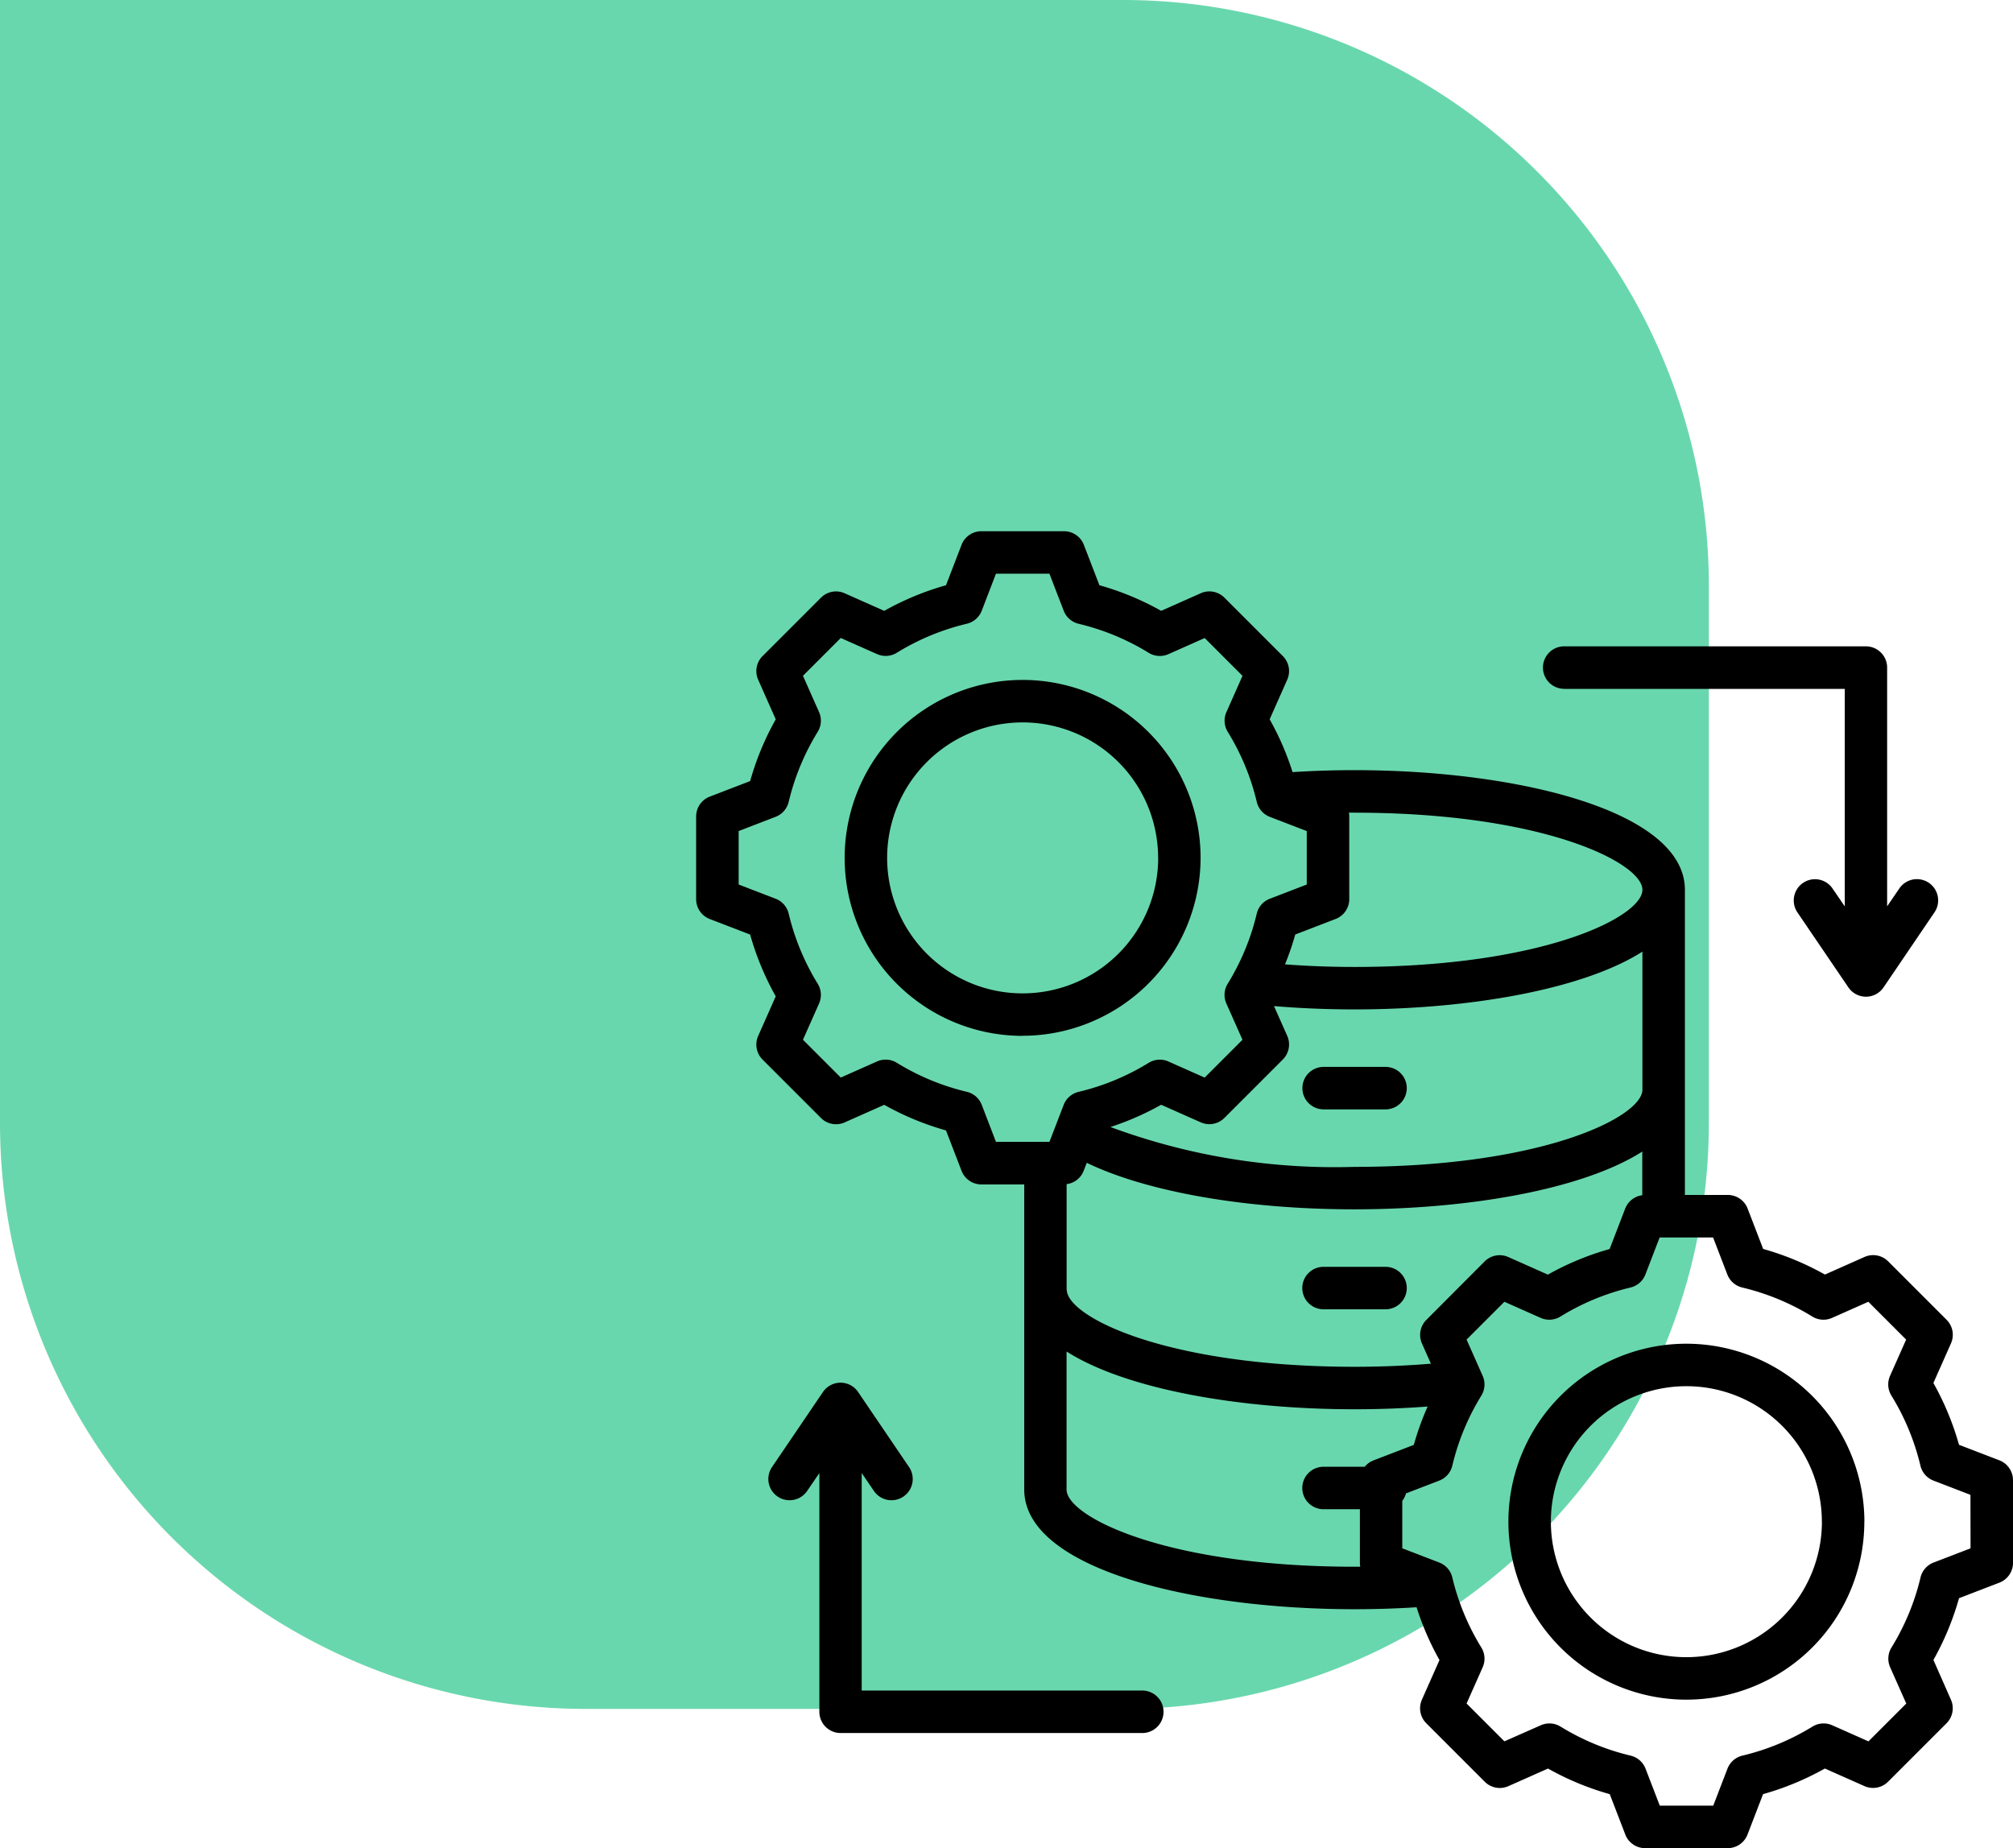
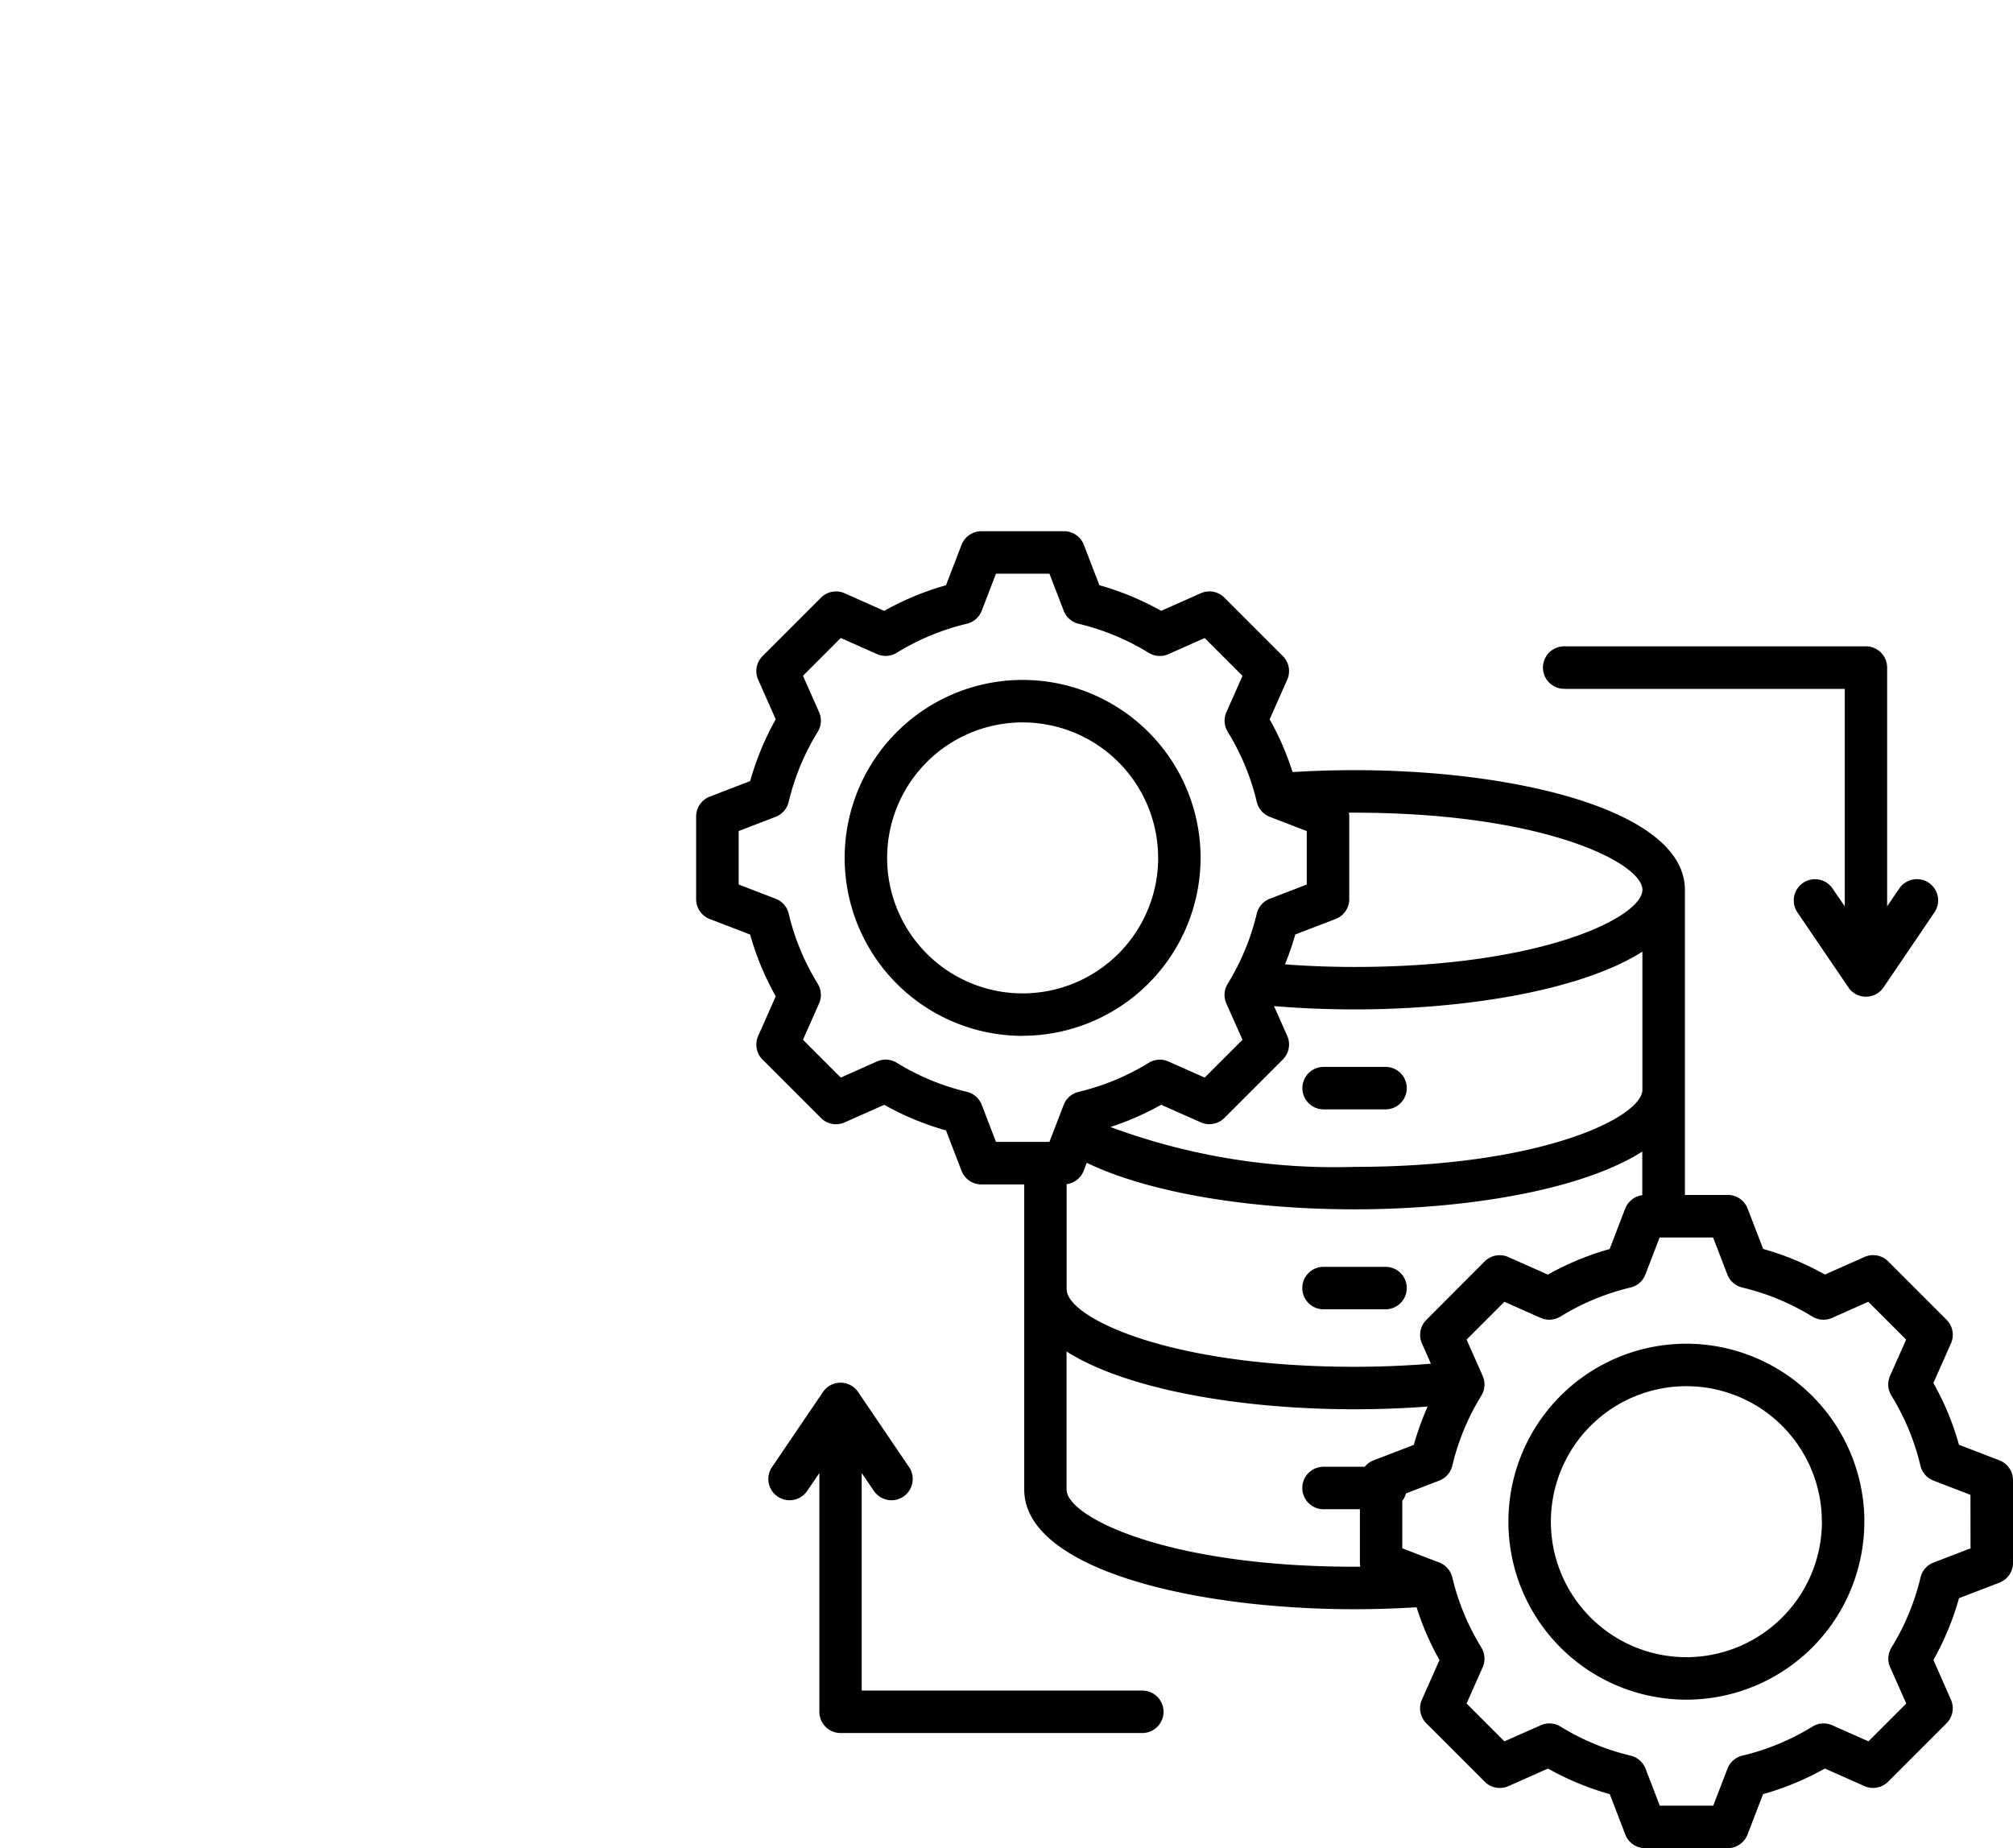
<svg xmlns="http://www.w3.org/2000/svg" width="82.459" height="75.703" viewBox="0 0 82.459 75.703">
  <g id="Group_141760" data-name="Group 141760" transform="translate(-598 -5236.5)">
-     <path id="Rectangle_40213" data-name="Rectangle 40213" d="M0,0H46A24,24,0,0,1,70,24V46A24,24,0,0,1,46,70H24A24,24,0,0,1,0,46V0A0,0,0,0,1,0,0Z" transform="translate(598 5236.5)" fill="#05bc76" opacity="0.6" />
    <path id="data-processing_1_" data-name="data-processing (1)" d="M32.834,30.812a.87.87,0,0,1,.87-.87H36.24a.87.87,0,0,1,0,1.74H33.7A.87.87,0,0,1,32.834,30.812Zm.87,9.059H36.24a.87.87,0,0,0,0-1.74H33.7a.87.87,0,0,0,0,1.74Zm28.24,7v3.385a.87.87,0,0,1-.557.812l-1.655.637a11.517,11.517,0,0,1-1.049,2.53L59.4,55.86a.87.87,0,0,1-.18.968l-2.394,2.394a.87.87,0,0,1-.968.18l-1.622-.72a11.524,11.524,0,0,1-2.531,1.049l-.637,1.655a.87.87,0,0,1-.812.558H46.874a.87.87,0,0,1-.812-.557l-.637-1.655a11.518,11.518,0,0,1-2.53-1.049l-1.622.721a.87.87,0,0,1-.968-.18L37.91,56.829a.87.87,0,0,1-.18-.968l.72-1.622a11.515,11.515,0,0,1-.939-2.163c-.834.053-1.685.08-2.54.08-6.724,0-13.531-1.683-13.531-4.9v-12.5H19.684a.87.87,0,0,1-.812-.557l-.637-1.655a11.517,11.517,0,0,1-2.53-1.049l-1.622.721a.87.87,0,0,1-.968-.18l-2.394-2.394a.87.87,0,0,1-.18-.968l.72-1.622a11.526,11.526,0,0,1-1.049-2.531l-1.655-.637A.87.87,0,0,1,8,23.07V19.684a.87.87,0,0,1,.557-.812l1.655-.637a11.516,11.516,0,0,1,1.049-2.53l-.72-1.622a.87.87,0,0,1,.18-.968l2.394-2.394a.87.87,0,0,1,.968-.18l1.622.721a11.518,11.518,0,0,1,2.53-1.049l.637-1.655A.87.87,0,0,1,19.684,8H23.07a.87.87,0,0,1,.812.557l.637,1.655a11.518,11.518,0,0,1,2.53,1.049l1.622-.721a.87.87,0,0,1,.968.18l2.394,2.394a.87.87,0,0,1,.18.968l-.72,1.622a11.52,11.52,0,0,1,.939,2.163c.833-.053,1.684-.08,2.54-.08,6.724,0,13.531,1.683,13.531,4.9v12.5h1.757a.87.87,0,0,1,.812.557l.637,1.655a11.52,11.52,0,0,1,2.53,1.049l1.622-.721a.87.87,0,0,1,.968.18L59.222,40.3a.87.87,0,0,1,.18.968l-.72,1.622a11.517,11.517,0,0,1,1.049,2.531l1.655.637a.87.87,0,0,1,.557.812ZM32.033,29.639l-2.394,2.394a.87.87,0,0,1-.968.18l-1.622-.72a11.517,11.517,0,0,1-2.078.911,26.437,26.437,0,0,0,10,1.633c7.741,0,11.791-2.057,11.791-3.16V25.221c-2.45,1.561-7.14,2.366-11.791,2.366-1.121,0-2.227-.046-3.3-.136l.542,1.219a.87.87,0,0,1-.18.968Zm2.939-10.111-.233,0a.869.869,0,0,1,.015.154V23.07a.87.87,0,0,1-.557.812l-1.655.637a11.524,11.524,0,0,1-.42,1.223c.93.07,1.883.106,2.85.106,7.741,0,11.791-2.057,11.791-3.16s-4.049-3.159-11.791-3.159ZM20.282,33.014h2.19l.583-1.515a.87.87,0,0,1,.611-.534,9.787,9.787,0,0,0,2.872-1.19.87.87,0,0,1,.809-.054l1.484.659,1.549-1.549-.66-1.485a.87.87,0,0,1,.054-.809,9.789,9.789,0,0,0,1.19-2.871.87.87,0,0,1,.534-.611l1.515-.583v-2.19L31.5,19.7a.87.87,0,0,1-.534-.611,9.79,9.79,0,0,0-1.19-2.872.87.87,0,0,1-.054-.809l.659-1.484-1.549-1.549-1.485.66a.87.87,0,0,1-.809-.054,9.789,9.789,0,0,0-2.871-1.19.87.87,0,0,1-.61-.534L22.472,9.74h-2.19L19.7,11.255a.87.87,0,0,1-.61.534,9.788,9.788,0,0,0-2.871,1.19.87.87,0,0,1-.809.054l-1.485-.66-1.549,1.549.659,1.485a.87.87,0,0,1-.054.809,9.788,9.788,0,0,0-1.19,2.871.87.87,0,0,1-.534.611l-1.515.583v2.19l1.515.583a.87.87,0,0,1,.534.611,9.8,9.8,0,0,0,1.19,2.872.87.87,0,0,1,.054.809l-.659,1.484,1.549,1.549,1.485-.66a.87.87,0,0,1,.809.054,9.788,9.788,0,0,0,2.871,1.19.87.87,0,0,1,.61.534Zm2.9,6.052c0,1.1,4.049,3.16,11.791,3.16,1.064,0,2.11-.043,3.126-.127l-.367-.826a.87.87,0,0,1,.18-.968L40.3,37.91a.87.87,0,0,1,.968-.18l1.622.721a11.523,11.523,0,0,1,2.53-1.049l.637-1.655a.869.869,0,0,1,.7-.549V33.41c-2.45,1.561-7.14,2.366-11.791,2.366-4.452,0-8.508-.717-10.965-1.906l-.125.326a.869.869,0,0,1-.7.549v4.321ZM34.972,50.415l.233,0a.869.869,0,0,1-.015-.154v-2.2H33.7a.87.87,0,0,1,0-1.74h1.687a.866.866,0,0,1,.356-.259l1.655-.637a11.52,11.52,0,0,1,.567-1.571c-.978.074-1.981.112-3,.112-4.651,0-9.34-.805-11.791-2.366v5.656c0,1.1,4.049,3.16,11.791,3.16ZM60.2,47.471l-1.515-.583a.87.87,0,0,1-.534-.611,9.788,9.788,0,0,0-1.19-2.872.87.87,0,0,1-.054-.809l.659-1.484-1.549-1.549-1.485.66a.87.87,0,0,1-.809-.054,9.789,9.789,0,0,0-2.871-1.19.87.87,0,0,1-.611-.534l-.583-1.515h-2.19l-.583,1.515a.87.87,0,0,1-.611.534,9.792,9.792,0,0,0-2.871,1.19.87.87,0,0,1-.809.054l-1.485-.66-1.549,1.549.659,1.485a.87.87,0,0,1-.054.809,9.786,9.786,0,0,0-1.19,2.871.87.87,0,0,1-.534.611l-1.364.525a.866.866,0,0,1-.151.306v1.942l1.515.583a.87.87,0,0,1,.534.61,9.789,9.789,0,0,0,1.19,2.872.87.87,0,0,1,.054.809l-.659,1.484,1.549,1.549L42.6,56.91a.87.87,0,0,1,.809.054,9.786,9.786,0,0,0,2.871,1.19.87.87,0,0,1,.611.534l.583,1.515h2.19l.583-1.515a.87.87,0,0,1,.61-.534,9.8,9.8,0,0,0,2.872-1.19.87.87,0,0,1,.809-.054l1.484.659,1.549-1.549-.66-1.485a.87.87,0,0,1,.054-.809,9.787,9.787,0,0,0,1.19-2.871.87.87,0,0,1,.534-.61l1.515-.583Zm-4.347,1.1a7.29,7.29,0,1,1-7.29-7.29A7.3,7.3,0,0,1,55.856,48.566Zm-1.74,0a5.55,5.55,0,1,0-5.55,5.55A5.556,5.556,0,0,0,54.116,48.566Zm-32.739-19.9a7.29,7.29,0,1,1,7.29-7.29A7.3,7.3,0,0,1,21.377,28.667Zm5.55-7.29a5.55,5.55,0,1,0-5.55,5.55A5.556,5.556,0,0,0,26.927,21.377Zm16.631-6.922H55.052v8.909l-.5-.732a.87.87,0,0,0-1.44.977L55.2,26.685a.87.87,0,0,0,1.44,0l2.087-3.075a.87.87,0,0,0-1.44-.977l-.5.732V13.585a.87.87,0,0,0-.87-.87H43.558a.87.87,0,1,0,0,1.74ZM26.276,55.488H14.782V46.579l.5.732a.87.87,0,1,0,1.44-.977l-2.087-3.075a.87.87,0,0,0-1.44,0l-2.087,3.075a.87.87,0,1,0,1.44.977l.5-.732v9.779a.87.87,0,0,0,.87.87H26.276a.87.87,0,0,0,0-1.74Z" transform="translate(618.516 5250.26)" />
  </g>
</svg>